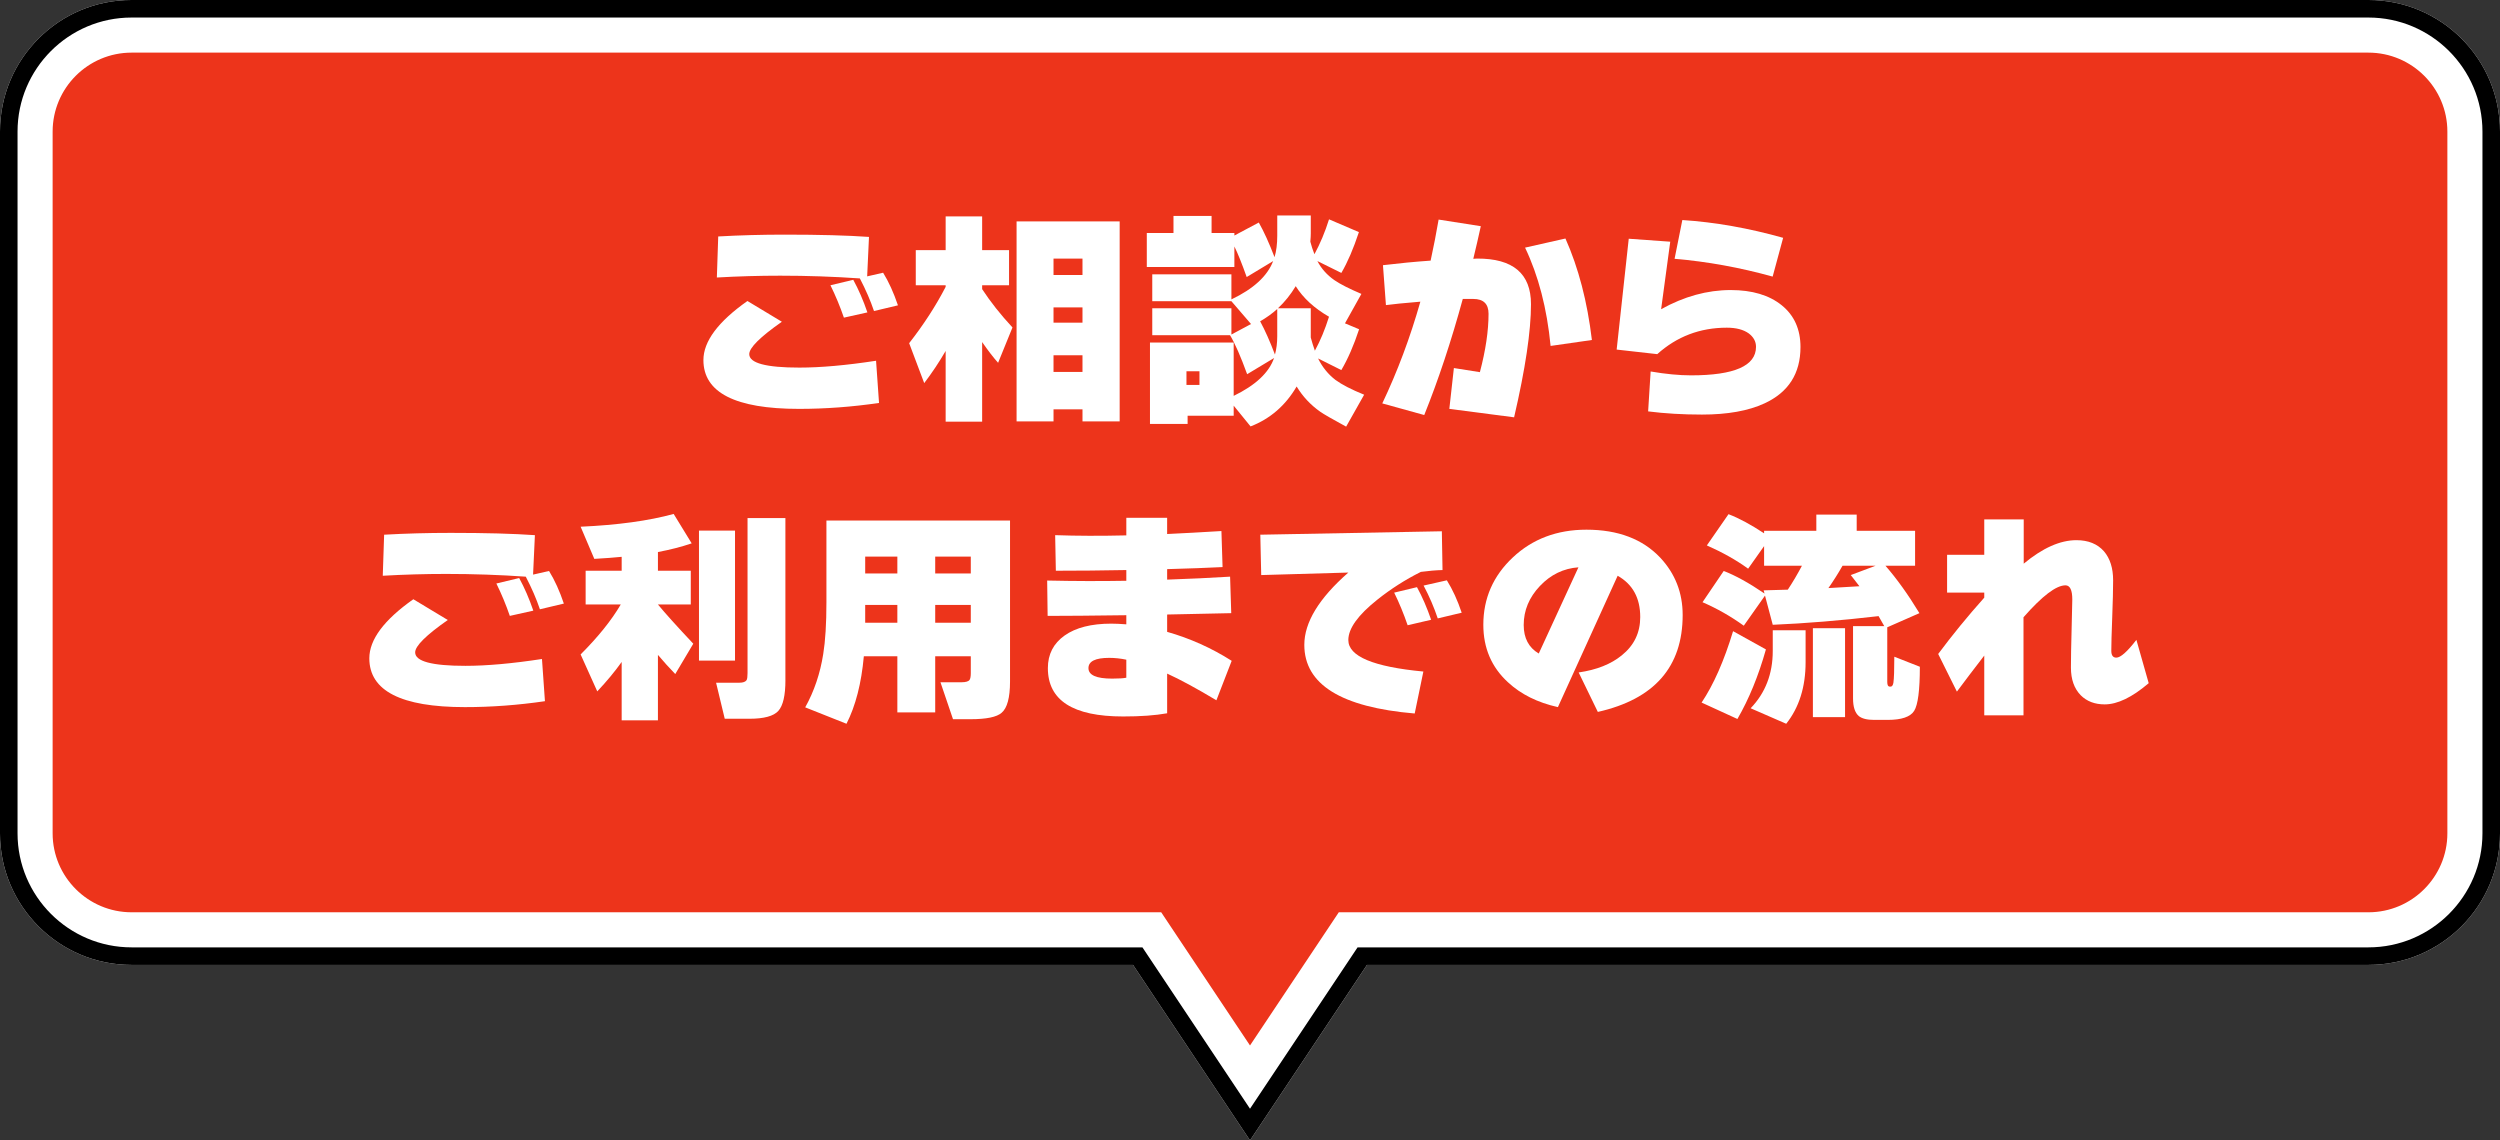
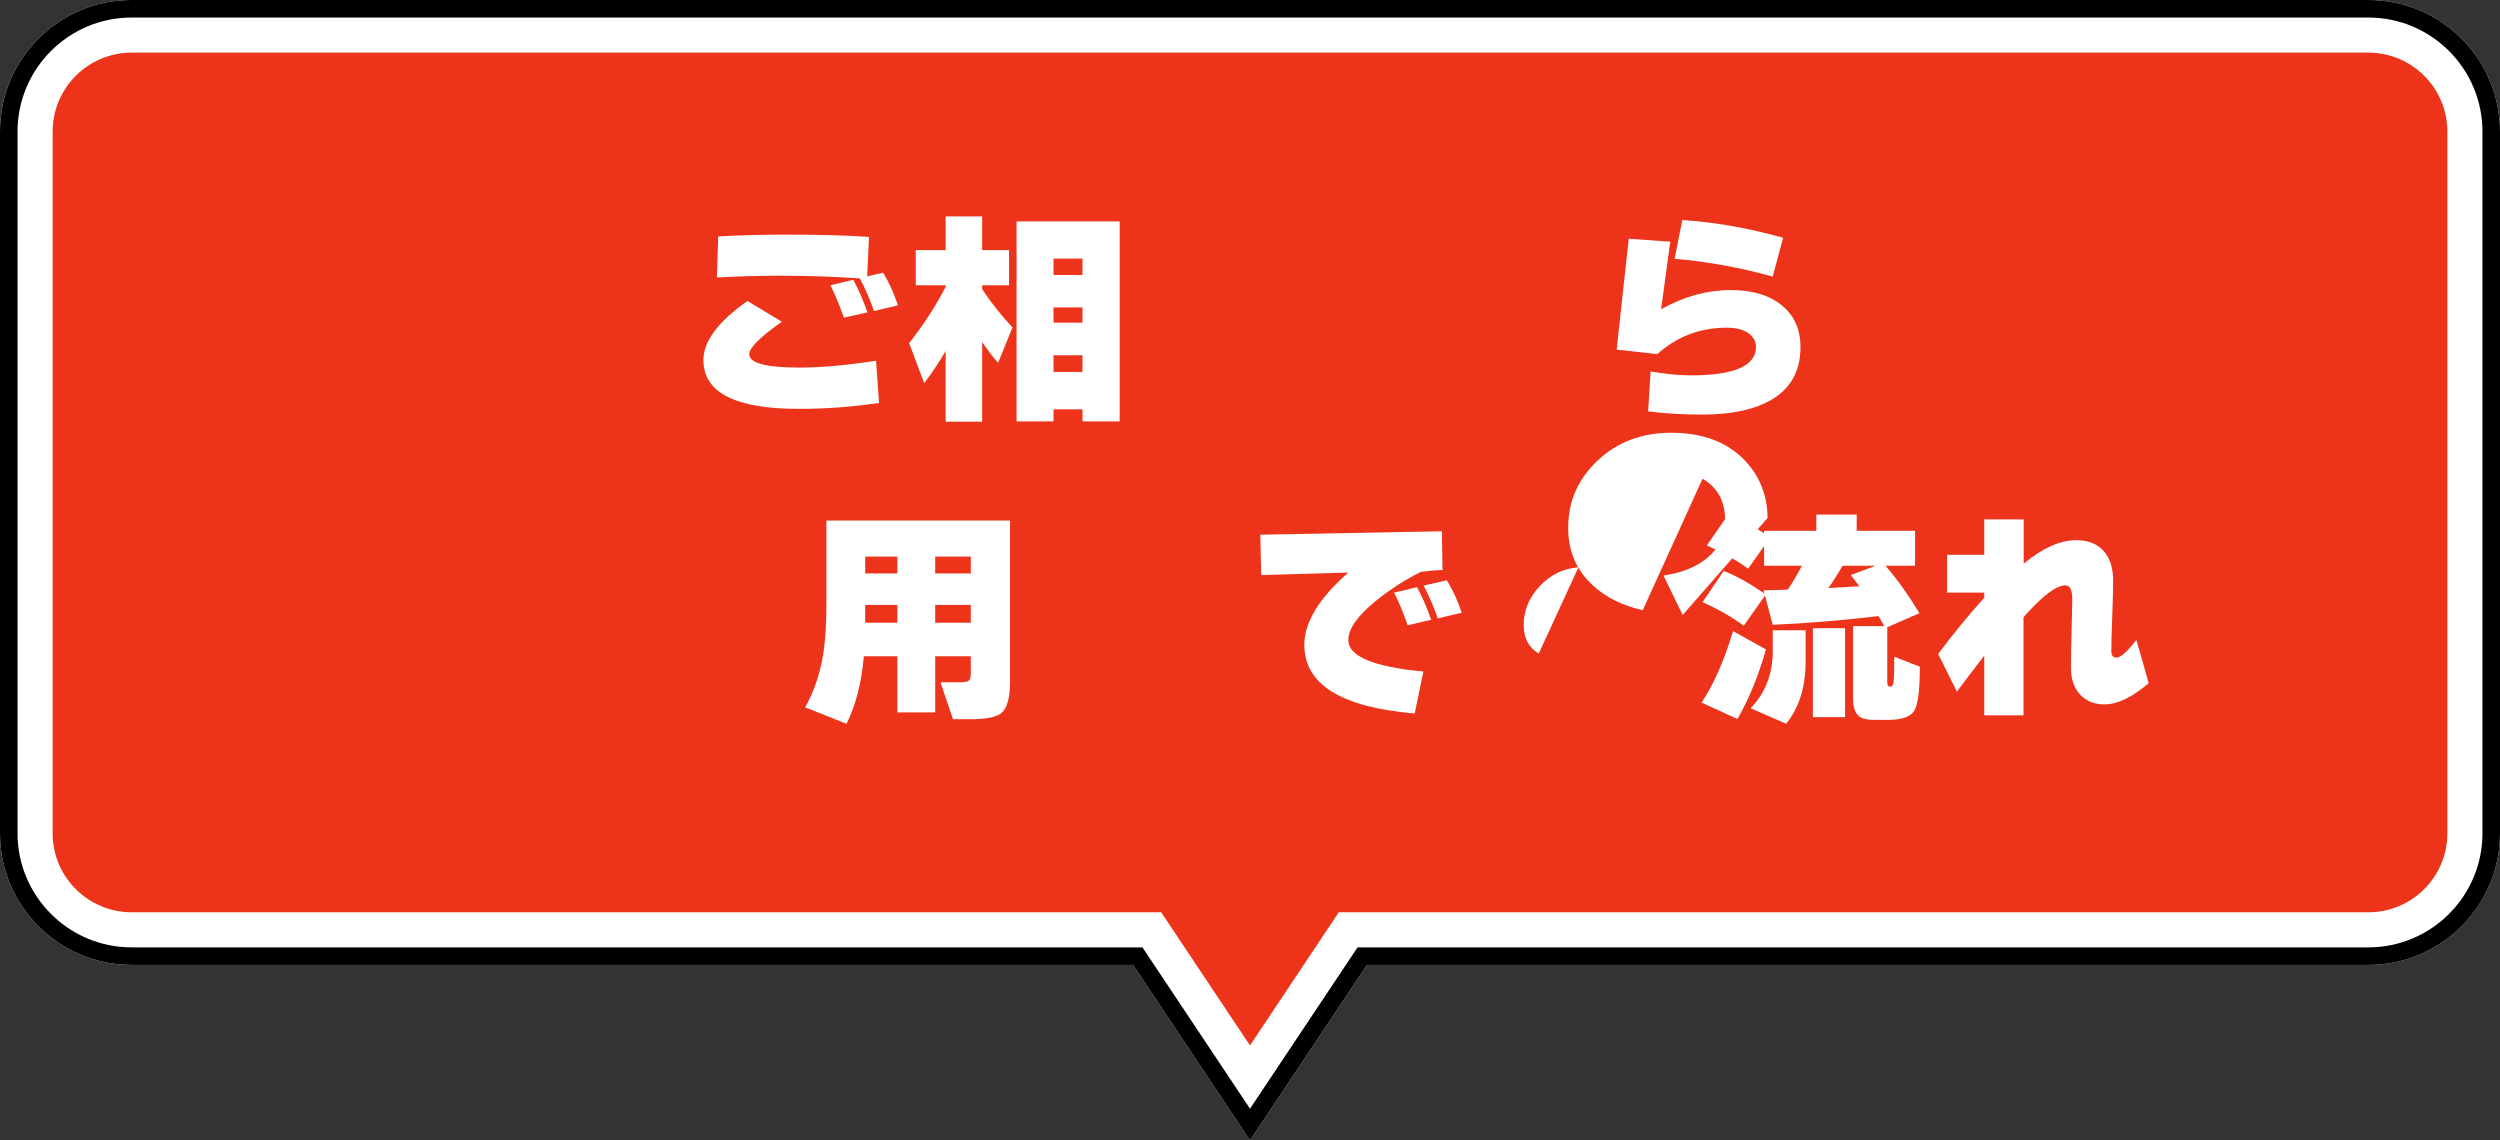
<svg xmlns="http://www.w3.org/2000/svg" viewBox="0 0 285 130">
  <rect x="0" y="0" width="285" height="130" fill="#333333" stroke="none" />
  <g>
    <g>
      <g>
        <path d="M130.773,107H15c-6.617,0-12-5.383-12-12V15c0-6.617,5.383-12,12-12h255c6.617,0,12,5.383,12,12v80c0,6.617-5.383,12-12,12h-115.772l-11.727,17.592-11.727-17.592Z" fill="#ed341b" />
        <path d="M270,6c4.963,0,9,4.037,9,9v80c0,4.963-4.037,9-9,9h-117.378l-1.781,2.672-8.341,12.511-8.341-12.511-1.781-2.672H15c-4.963,0-9-4.037-9-9V15c0-4.963,4.037-9,9-9h255M270,0H15C6.716,0,0,6.716,0,15v80c0,8.284,6.716,15,15,15h114.167l13.333,20,13.333-20h114.167c8.284,0,15-6.716,15-15V15c0-8.284-6.716-15-15-15h0Z" fill="#fff" />
        <path d="M270,2c7.168,0,13,5.832,13,13v80c0,7.168-5.832,13-13,13h-115.237l-.594.891-11.669,17.504-11.669-17.504-.594-.891H15c-7.168,0-13-5.832-13-13V15C2,7.832,7.832,2,15,2h255M270,0H15C6.716,0,0,6.716,0,15v80c0,8.284,6.716,15,15,15h114.167l13.333,20,13.333-20h114.167c8.284,0,15-6.716,15-15V15c0-8.284-6.716-15-15-15h0Z" />
      </g>
      <g>
        <path d="M100.209,45.936c-3.068.45-6.11.676-9.126.676-7.263,0-10.894-1.855-10.894-5.564,0-2.132,1.672-4.377,5.018-6.734l3.926,2.366c-2.478,1.734-3.718,2.964-3.718,3.692,0,1.023,1.906,1.534,5.72,1.534,2.427,0,5.339-.26,8.736-.78l.338,4.81ZM102.367,34.808l-2.731.65c-.398-1.179-.935-2.418-1.611-3.718-2.981-.208-6.006-.312-9.074-.312-2.409,0-4.819.07-7.229.208l.156-4.68c2.461-.139,4.992-.208,7.592-.208,3.952,0,7.15.087,9.595.26l-.208,4.498,1.819-.416c.642,1.04,1.205,2.28,1.69,3.718ZM98.883,35.614l-2.678.598c-.434-1.265-.945-2.496-1.534-3.692l2.601-.624c.606,1.109,1.144,2.349,1.611,3.718Z" fill="#fff" />
        <path d="M107.804,40.008c-.745,1.283-1.56,2.505-2.444,3.666l-1.716-4.55c1.664-2.132,3.051-4.272,4.16-6.422v-.182h-3.406v-4.004h3.406v-3.848h4.16v3.848h3.067v4.004h-3.067v.442c.953,1.456,2.106,2.912,3.458,4.368l-1.639,4.03c-.555-.624-1.161-1.413-1.819-2.366v9.074h-4.16v-8.06ZM127.642,48.042h-4.238v-1.378h-3.302v1.378h-4.212v-22.802h11.752v22.802ZM123.403,31.35v-1.872h-3.302v1.872h3.302ZM123.403,36.784v-1.742h-3.302v1.742h3.302ZM123.403,42.4v-1.898h-3.302v1.898h3.302Z" fill="#fff" />
-         <path d="M140.639,47.392h-5.252v.936h-4.29v-9.282h9.542v6.084c2.496-1.213,4.03-2.652,4.603-4.316l-3.068,1.846c-.728-2.011-1.378-3.493-1.95-4.446h-8.866v-3.068h9.023v2.99l2.236-1.196-2.236-2.6h-9.023v-3.068h9.023v2.86c2.513-1.196,4.099-2.652,4.759-4.368l-3.017,1.82c-.555-1.56-1.023-2.721-1.404-3.484v2.34h-9.984v-3.874h3.042v-1.95h4.343v1.95h2.6v.286l2.782-1.482c.59,1.04,1.188,2.357,1.795,3.952.207-.693.31-1.508.31-2.444v-2.314h3.822v2.054c0,.243-.018.555-.051.935.121.468.275.945.467,1.43.658-1.213,1.213-2.539,1.664-3.978l3.406,1.456c-.623,1.89-1.291,3.441-2.002,4.654l-2.731-1.352c.451.867,1.102,1.595,1.951,2.184.658.451,1.68.971,3.066,1.56l-1.871,3.354,1.611.676c-.606,1.837-1.283,3.389-2.027,4.654l-2.652-1.326c.486.988,1.145,1.803,1.977,2.444.729.537,1.82,1.101,3.275,1.69l-2.053,3.64c-1.56-.85-2.541-1.413-2.939-1.69-1.109-.78-2.01-1.742-2.703-2.886-1.266,2.167-3.016,3.683-5.253,4.55l-1.924-2.366v1.144ZM136.739,43.882v-1.56h-1.482v1.56h1.482ZM145.345,40.424c.174-.641.26-1.335.26-2.08v-3.12c-.572.52-1.221.988-1.949,1.404.555,1.023,1.117,2.288,1.69,3.796ZM149.427,38.188v.286c.139.52.295,1.023.469,1.508.623-1.144,1.16-2.435,1.611-3.874-1.682-.971-2.947-2.132-3.795-3.484-.572.953-1.248,1.794-2.029,2.522h3.744v3.042Z" fill="#fff" />
-         <path d="M174.532,34.678c0,3.068-.641,7.367-1.924,12.896l-7.384-.962.519-4.654,2.965.468c.658-2.496.987-4.714.987-6.656,0-1.127-.581-1.69-1.741-1.69h-1.196c-1.317,4.819-2.782,9.23-4.394,13.234l-4.783-1.326c1.732-3.64,3.18-7.505,4.342-11.596-1.872.156-3.182.286-3.926.39l-.339-4.55c1.872-.225,3.684-.398,5.435-.52.347-1.595.649-3.154.91-4.68l4.81.754c-.26,1.196-.546,2.435-.857,3.718l.441-.026c4.091-.017,6.136,1.716,6.136,5.2ZM181.475,38.76l-4.706.676c-.416-4.281-1.387-8.017-2.912-11.206l4.603-1.04c1.49,3.345,2.496,7.202,3.016,11.57Z" fill="#fff" />
        <path d="M205.255,39.566c0,3.016-1.37,5.157-4.108,6.422-1.837.849-4.212,1.274-7.124,1.274-2.184,0-4.229-.121-6.136-.364l.286-4.55c1.716.295,3.25.442,4.602.442,4.94,0,7.41-1.083,7.41-3.25,0-.606-.277-1.118-.832-1.534-.606-.433-1.438-.65-2.496-.65-3.051,0-5.693,1.005-7.93,3.016l-4.628-.52,1.378-12.636,4.731.338-1.04,7.696c2.617-1.456,5.261-2.184,7.931-2.184,2.443,0,4.381.577,5.811,1.729,1.431,1.153,2.146,2.743,2.146,4.771ZM203.278,27.112l-1.195,4.42c-3.744-1.04-7.472-1.716-11.181-2.028l.884-4.42c3.727.243,7.558.919,11.492,2.028Z" fill="#fff" />
-         <path d="M62.123,79.936c-3.068.45-6.11.676-9.126.676-7.263,0-10.894-1.855-10.894-5.564,0-2.132,1.672-4.377,5.018-6.734l3.926,2.366c-2.478,1.734-3.718,2.964-3.718,3.692,0,1.023,1.906,1.534,5.72,1.534,2.427,0,5.339-.26,8.736-.78l.338,4.81ZM64.281,68.808l-2.731.65c-.398-1.179-.935-2.418-1.611-3.718-2.981-.208-6.006-.312-9.074-.312-2.409,0-4.819.07-7.229.208l.156-4.68c2.461-.139,4.992-.208,7.592-.208,3.952,0,7.15.087,9.595.26l-.208,4.498,1.819-.416c.642,1.04,1.205,2.28,1.69,3.718ZM60.797,69.614l-2.678.598c-.434-1.265-.945-2.496-1.534-3.692l2.601-.624c.606,1.109,1.144,2.349,1.611,3.718Z" fill="#fff" />
-         <path d="M70.87,75.464c-.764,1.075-1.69,2.193-2.782,3.354l-1.898-4.212c1.993-1.993,3.519-3.891,4.576-5.694h-4.004v-3.848h4.108v-1.586c-.85.087-1.89.165-3.12.234l-1.56-3.666c4.229-.19,7.766-.676,10.608-1.456l2.054,3.354c-1.179.399-2.461.728-3.848.988v2.132h3.744v3.848h-3.744c.797.971,2.141,2.461,4.03,4.472l-2.055,3.458c-.642-.658-1.3-1.386-1.976-2.184v7.462h-4.134v-6.656ZM83.792,75.308h-4.108v-14.82h4.108v14.82ZM89.538,77.544c0,1.733-.27,2.899-.807,3.497s-1.638.897-3.302.897h-2.808l-.988-4.108h2.652c.433,0,.71-.104.832-.312.068-.121.103-.381.103-.78v-17.68h4.316v18.486Z" fill="#fff" />
        <path d="M110.67,74.814h-4.056v6.396h-4.316v-6.396h-3.821c-.278,3.085-.936,5.65-1.977,7.696l-4.706-1.872c1.022-1.837,1.707-3.865,2.055-6.084.242-1.49.363-3.458.363-5.902v-9.308h20.931v18.356c0,1.838-.321,3.025-.963,3.562-.555.485-1.733.728-3.535.728h-2.002l-1.431-4.212h2.393c.502,0,.815-.095.935-.286.087-.138.13-.39.13-.754v-1.924ZM102.298,63.452h-3.666v1.924h3.666v-1.924ZM98.632,70.992h3.666v-2.028h-3.666v2.028ZM110.67,65.376v-1.924h-4.056v1.924h4.056ZM106.614,70.992h4.056v-2.028h-4.056v2.028Z" fill="#fff" />
-         <path d="M140.412,75.334l-1.742,4.498c-2.288-1.369-4.16-2.383-5.616-3.042v4.524c-1.352.243-3.024.364-5.018.364-5.72,0-8.58-1.837-8.58-5.512,0-1.577.637-2.816,1.911-3.718,1.273-.901,3.046-1.352,5.316-1.352.469,0,1.04.026,1.717.078v-1.04c-3.884.052-6.873.078-8.971.078l-.052-4.03c3.085.069,6.093.078,9.023.026v-1.222c-2.739.052-5.417.078-8.034.078l-.078-4.056c2.461.087,5.165.096,8.112.026v-2.002h4.653v1.846c1.837-.086,3.9-.199,6.189-.338l.13,4.108c-1.716.087-3.822.165-6.318.234v1.196c2.53-.087,4.923-.199,7.176-.338l.131,4.16-7.307.156v1.976c2.617.746,5.07,1.846,7.358,3.302ZM128.4,77.258v-2.054c-.659-.139-1.31-.208-1.95-.208-1.578,0-2.366.39-2.366,1.17,0,.797.901,1.196,2.704,1.196.763,0,1.3-.035,1.612-.104Z" fill="#fff" />
        <path d="M164.448,64.986c-.727.018-1.551.087-2.469.208-1.77.884-3.424,1.941-4.967,3.172-2.201,1.751-3.303,3.285-3.303,4.602,0,1.855,2.852,3.051,8.555,3.588l-.988,4.784c-8.389-.711-12.584-3.319-12.584-7.826,0-2.565,1.674-5.313,5.018-8.242l-9.932.286-.103-4.602,20.695-.39.078,4.42ZM163.149,70.654l-2.678.624c-.451-1.317-.963-2.557-1.535-3.718l2.6-.624c.607,1.109,1.145,2.349,1.613,3.718ZM166.634,69.848l-2.731.65c-.416-1.248-.953-2.496-1.613-3.744l2.652-.598c.658,1.058,1.223,2.288,1.691,3.692Z" fill="#fff" />
-         <path d="M191.824,70.108c0,5.911-3.224,9.594-9.672,11.05l-2.185-4.498c2.046-.295,3.684-.945,4.914-1.95,1.404-1.127,2.106-2.583,2.106-4.368,0-2.167-.858-3.735-2.574-4.706l-6.811,14.976c-2.323-.52-4.222-1.464-5.694-2.834-1.872-1.716-2.808-3.9-2.808-6.552,0-3.016,1.122-5.577,3.366-7.683,2.245-2.106,5.04-3.159,8.386-3.159,3.604,0,6.413,1.066,8.424,3.198,1.698,1.82,2.548,3.995,2.548,6.526ZM179.942,64.674c-1.699.122-3.164.832-4.394,2.132-1.23,1.3-1.846,2.782-1.846,4.446,0,1.491.572,2.574,1.716,3.25l4.524-9.828Z" fill="#fff" />
+         <path d="M191.824,70.108l-2.185-4.498c2.046-.295,3.684-.945,4.914-1.95,1.404-1.127,2.106-2.583,2.106-4.368,0-2.167-.858-3.735-2.574-4.706l-6.811,14.976c-2.323-.52-4.222-1.464-5.694-2.834-1.872-1.716-2.808-3.9-2.808-6.552,0-3.016,1.122-5.577,3.366-7.683,2.245-2.106,5.04-3.159,8.386-3.159,3.604,0,6.413,1.066,8.424,3.198,1.698,1.82,2.548,3.995,2.548,6.526ZM179.942,64.674c-1.699.122-3.164.832-4.394,2.132-1.23,1.3-1.846,2.782-1.846,4.446,0,1.491.572,2.574,1.716,3.25l4.524-9.828Z" fill="#fff" />
        <path d="M201.315,74.034c-.85,3.016-1.934,5.66-3.25,7.93l-4.082-1.872c1.369-2.045,2.564-4.758,3.588-8.138l3.744,2.08ZM201.21,67.898l-2.418,3.432c-1.491-1.075-3.06-1.967-4.706-2.678l2.418-3.562c1.317.503,2.869,1.361,4.654,2.574l-.104-.364,2.757-.078c.571-.866,1.108-1.776,1.611-2.73h-4.315v-2.236l-1.82,2.574c-1.335-.971-2.903-1.855-4.706-2.652l2.47-3.562c1.214.468,2.565,1.196,4.057,2.184v-.286h5.954v-1.846h4.602v1.846h6.656v3.978h-3.38c1.3,1.491,2.591,3.293,3.874,5.408l-3.666,1.612v6.24c0,.347.095.52.286.52h.103c.156,0,.26-.147.312-.442.068-.468.103-1.456.103-2.964l2.912,1.144c0,2.669-.217,4.346-.65,5.031-.434.685-1.438,1.027-3.016,1.027h-1.56c-.797,0-1.378-.147-1.741-.442-.434-.381-.65-1.049-.65-2.002v-8.242h3.562c-.053-.086-.27-.468-.65-1.144-4.334.503-8.354.832-12.065.988l-.884-3.328ZM205.838,75.49c0,2.826-.736,5.165-2.21,7.02l-4.056-1.768c1.681-1.75,2.522-3.926,2.522-6.526v-2.366h3.744v3.64ZM210.336,81.756h-3.666v-10.14h3.666v10.14ZM208.439,67.04c.779-.035,1.958-.104,3.536-.208-.33-.433-.659-.858-.988-1.274l2.834-1.066h-3.771c-.503.884-1.04,1.734-1.611,2.548Z" fill="#fff" />
        <path d="M244.952,77.882c-1.889,1.612-3.562,2.418-5.018,2.418-1.127,0-2.037-.346-2.731-1.04-.745-.762-1.117-1.811-1.117-3.146,0-1.057.025-2.513.077-4.368.053-1.855.078-2.99.078-3.406,0-1.074-.26-1.612-.779-1.612-1.058,0-2.652,1.213-4.784,3.64v11.18h-4.473v-6.812c-1.23,1.595-2.271,2.964-3.119,4.108l-2.133-4.29c1.612-2.167,3.363-4.307,5.252-6.422v-.572h-4.237v-4.316h4.237v-4.03h4.498v5.044c2.149-1.785,4.151-2.678,6.007-2.678,1.352,0,2.4.425,3.146,1.274.693.815,1.04,1.915,1.04,3.302,0,1.006-.035,2.414-.103,4.225-.07,1.812-.104,3.081-.104,3.809,0,.52.19.78.572.78.484,0,1.248-.676,2.288-2.028l1.403,4.94Z" fill="#fff" />
      </g>
    </g>
  </g>
</svg>